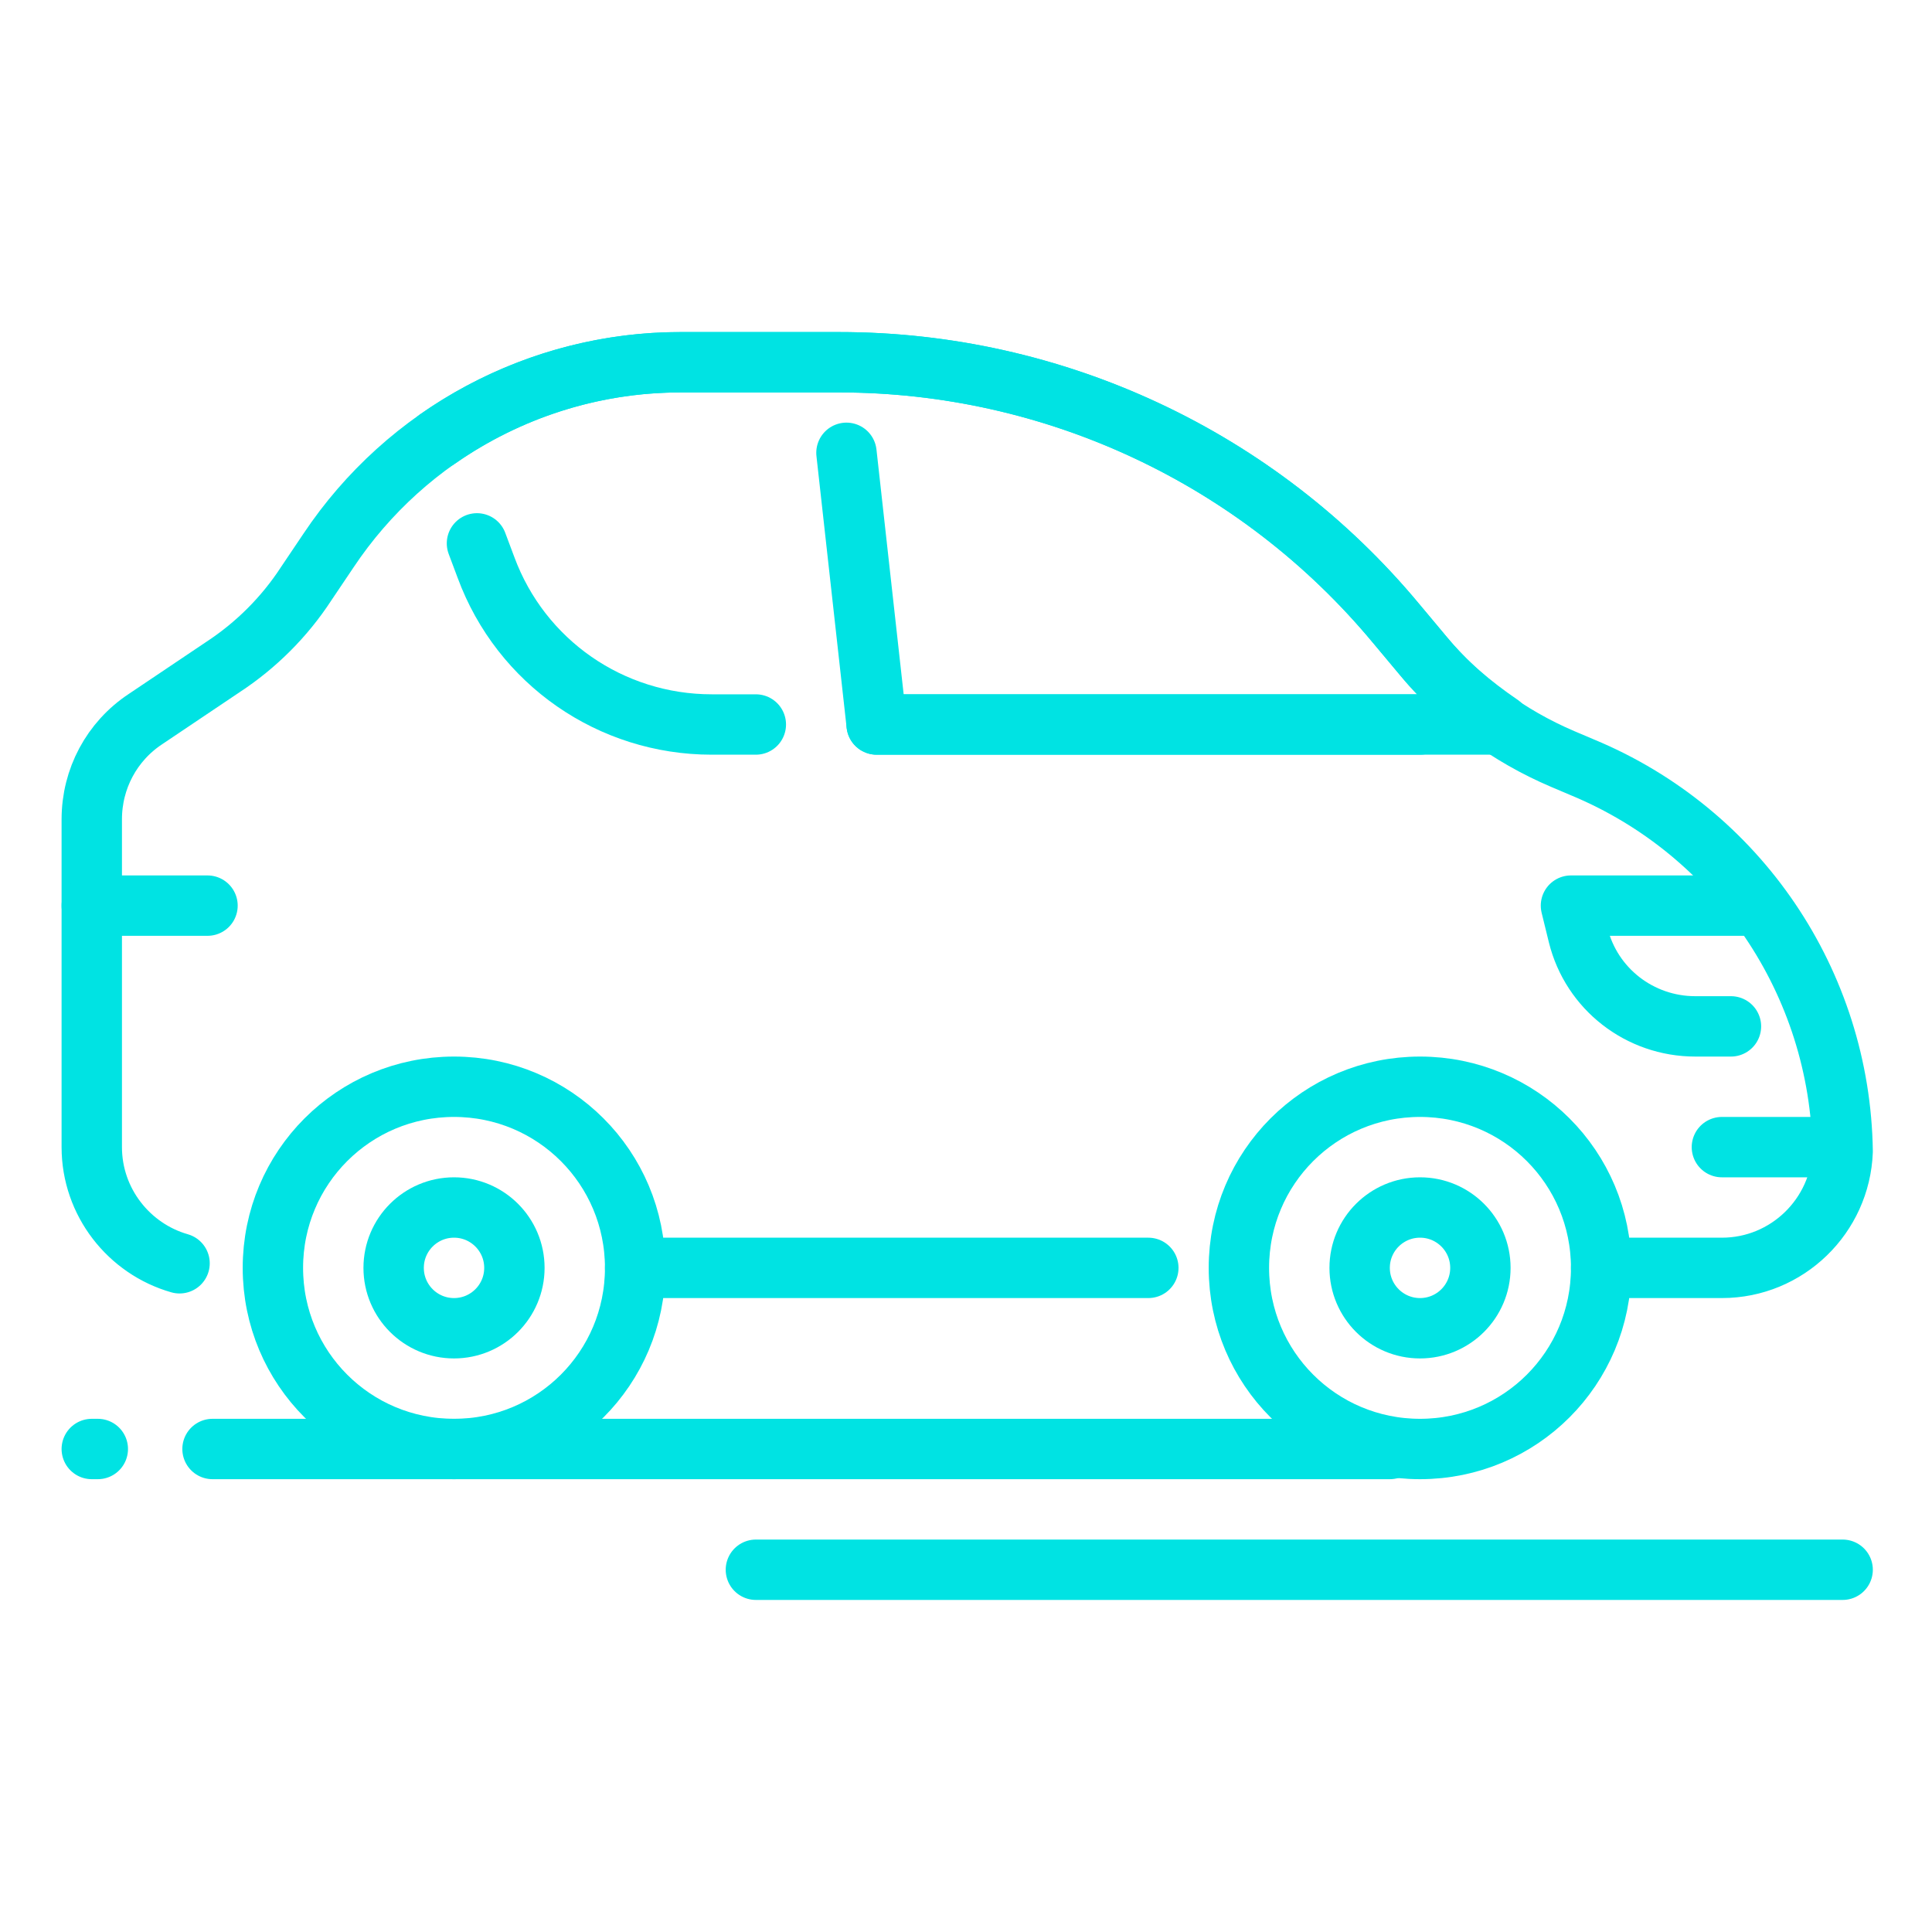
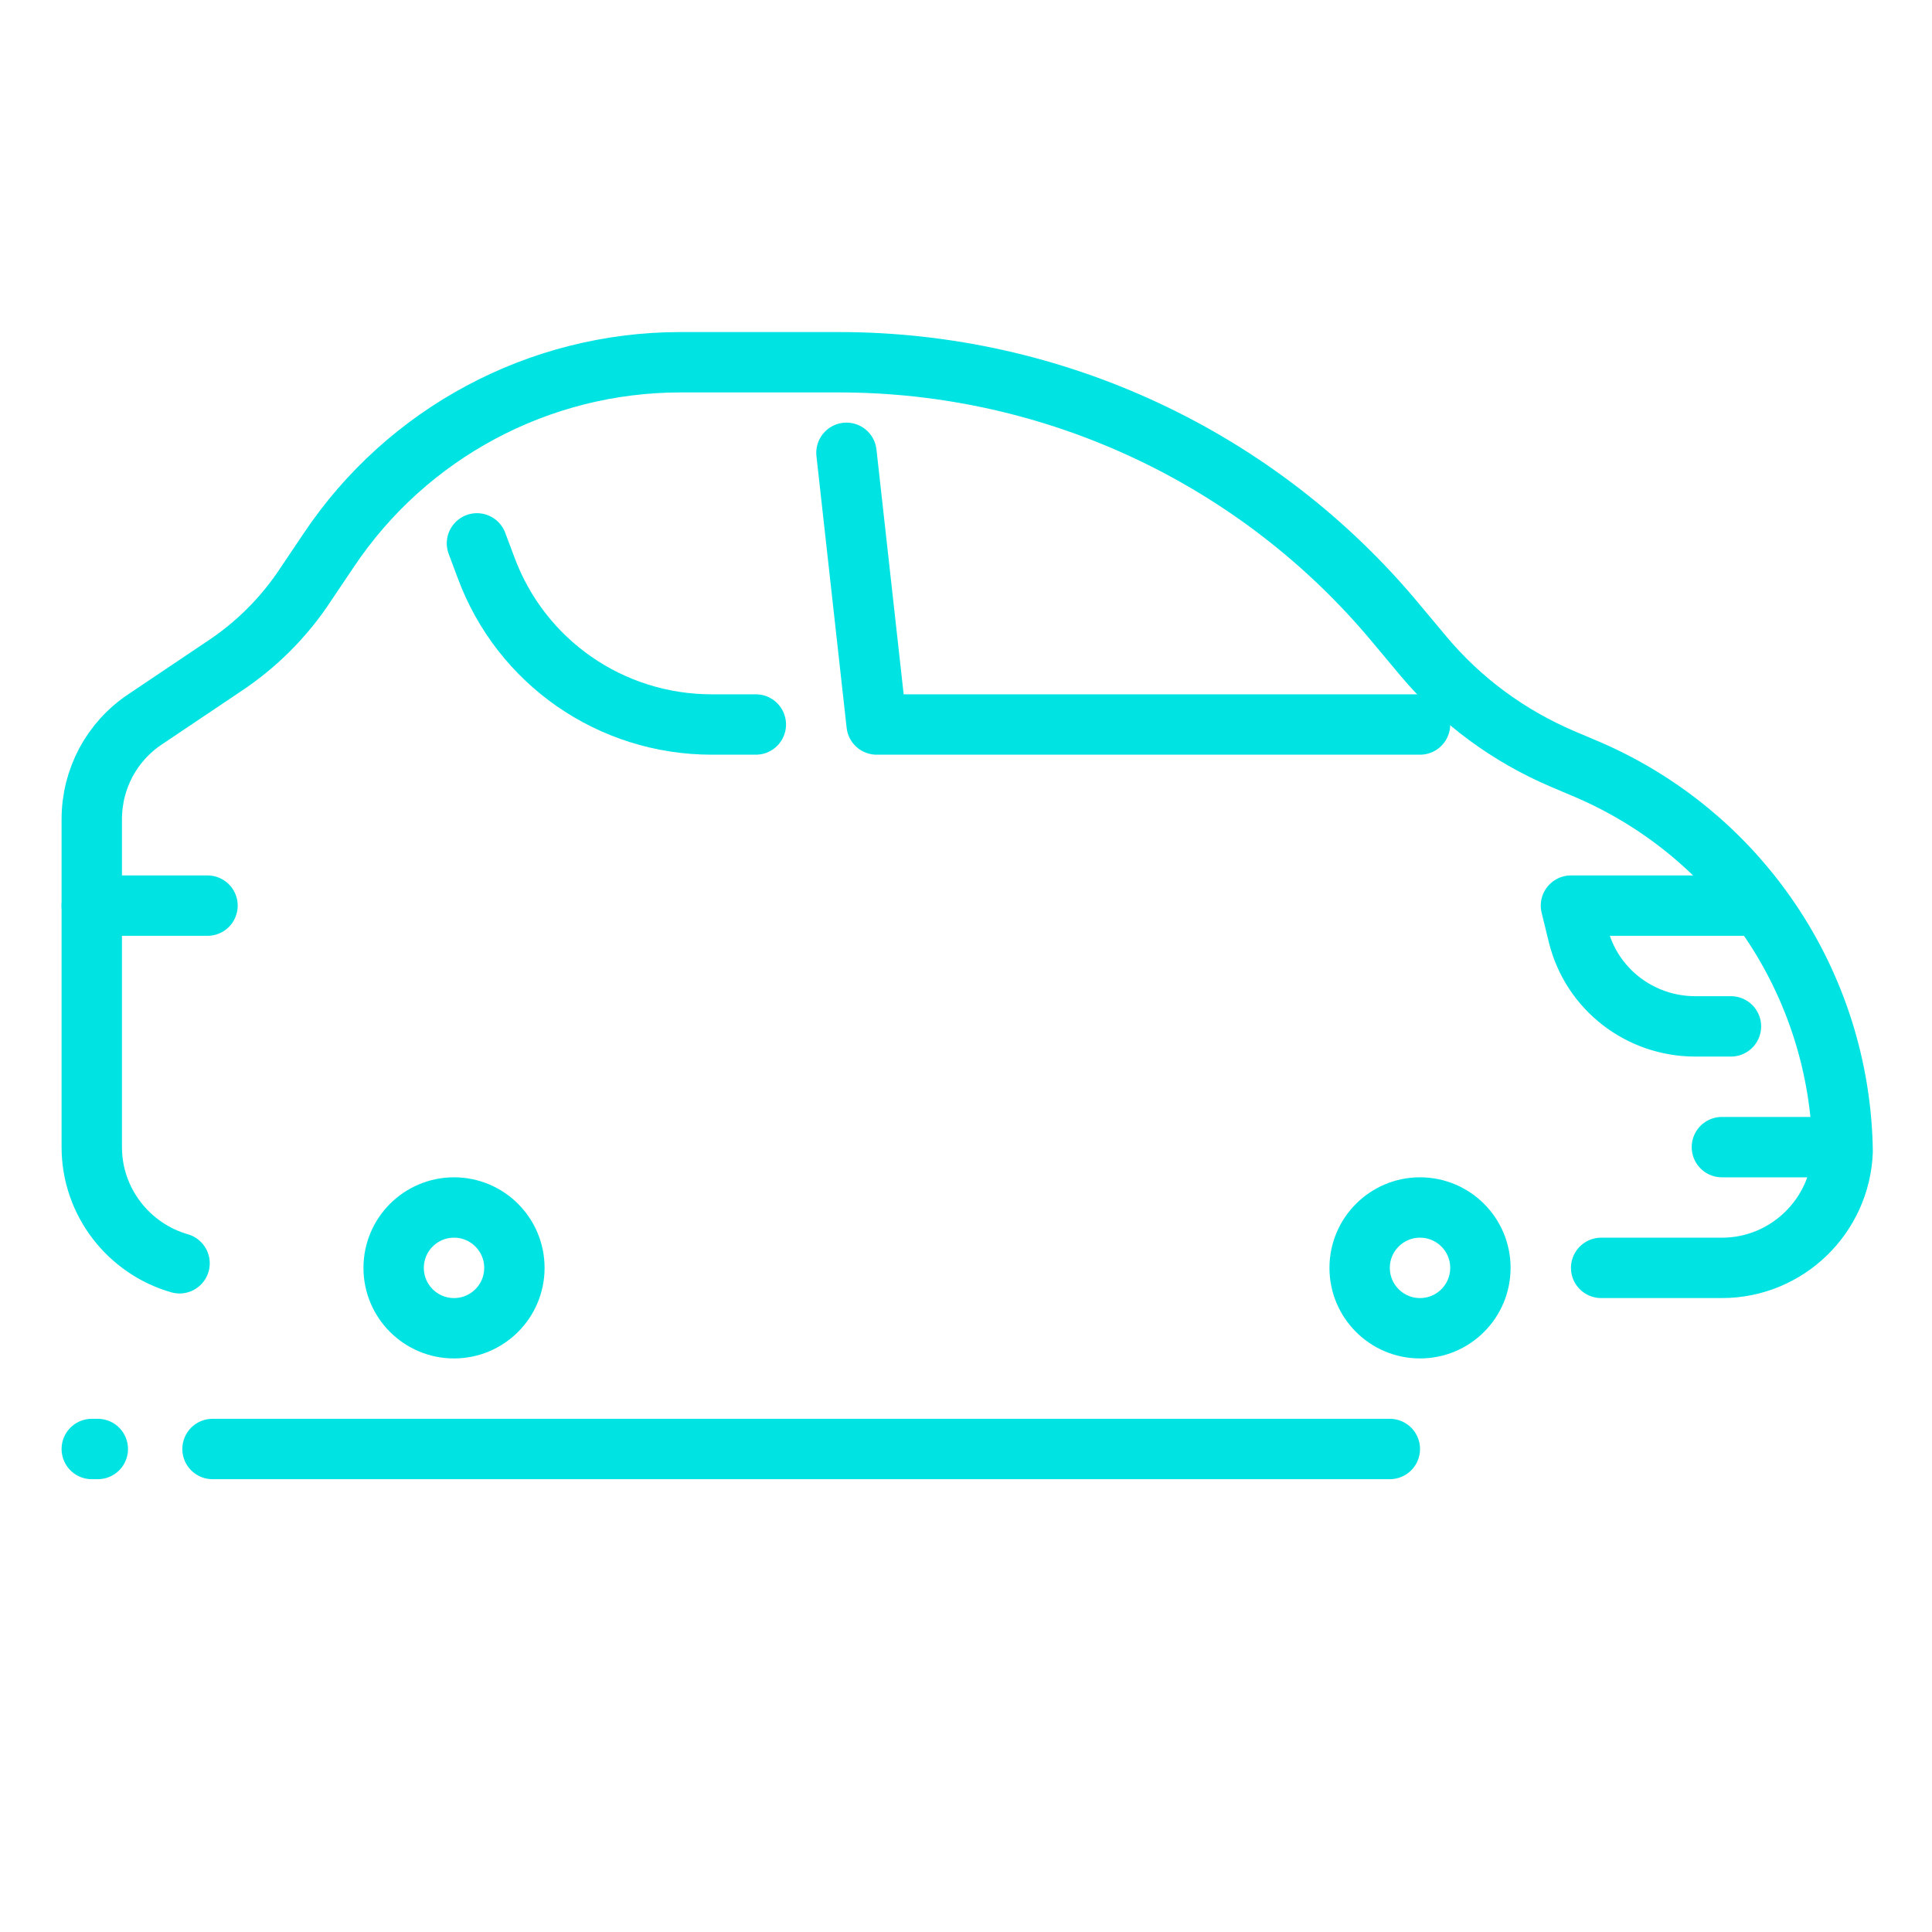
<svg xmlns="http://www.w3.org/2000/svg" width="800" height="800" viewBox="0 0 800 800" fill="none">
-   <path d="M763 650H313" stroke="#00E3E3" stroke-width="25" stroke-miterlimit="10" stroke-linecap="round" stroke-linejoin="round" />
  <path d="M575.5 600H88" stroke="#00E3E3" stroke-width="25" stroke-miterlimit="10" stroke-linecap="round" stroke-linejoin="round" />
  <path d="M40.5 600H38" stroke="#00E3E3" stroke-width="25" stroke-miterlimit="10" stroke-linecap="round" stroke-linejoin="round" />
-   <path d="M263 525H475.5" stroke="#00E3E3" stroke-width="25" stroke-miterlimit="10" stroke-linecap="round" stroke-linejoin="round" />
  <path d="M663 525H713C740 525 762 503.5 763 476.75C762 407 719.75 344.5 655.25 317.75L647 314.25C624.725 304.75 604.975 290.25 589.475 271.75L577.975 258C521 189.5 436.5 150 347.5 150H281.75C223.25 150 168.5 179.25 136 228L126.75 241.75C117.775 255.5 106 267.25 92.25 276.25L60.25 297.75C46.25 307 38 322.5 38 339.25V475C38 497.775 53.425 517.125 74.35 523.1" stroke="#00E3E3" stroke-width="25" stroke-miterlimit="10" stroke-linecap="round" stroke-linejoin="round" />
-   <path d="M363 300H621.25C609.5 292 598.5 282.75 589.475 271.75L577.975 258C521 189.5 436.5 150 347.5 150H281.75C245.25 150 210.25 161.5 181.25 181.75" stroke="#00E3E3" stroke-width="25" stroke-miterlimit="10" stroke-linecap="round" stroke-linejoin="round" />
  <path d="M197.5 225L201.25 235C215.75 274.25 252.975 300 294.725 300H312.975" stroke="#00E3E3" stroke-width="25" stroke-miterlimit="10" stroke-linecap="round" stroke-linejoin="round" />
-   <path d="M263 525C263 566.5 229.5 600 188 600C146.5 600 113 566.5 113 525C113 483.5 146.5 450 188 450C229.5 450 263 483.5 263 525Z" stroke="#00E3E3" stroke-width="25" stroke-miterlimit="10" />
  <path d="M188 550C201.807 550 213 538.807 213 525C213 511.193 201.807 500 188 500C174.193 500 163 511.193 163 525C163 538.807 174.193 550 188 550Z" stroke="#00E3E3" stroke-width="25" stroke-miterlimit="10" />
-   <path d="M663 525C663 566.5 629.5 600 588 600C546.5 600 513 566.5 513 525C513 483.5 546.5 450 588 450C629.5 450 663 483.5 663 525Z" stroke="#00E3E3" stroke-width="25" stroke-miterlimit="10" />
  <path d="M588 550C601.807 550 613 538.807 613 525C613 511.193 601.807 500 588 500C574.193 500 563 511.193 563 525C563 538.807 574.193 550 588 550Z" stroke="#00E3E3" stroke-width="25" stroke-miterlimit="10" />
  <path d="M588 300H363L350.5 187.5" stroke="#00E3E3" stroke-width="25" stroke-miterlimit="10" stroke-linecap="round" stroke-linejoin="round" />
  <path d="M728 375H650.5L653.5 387.25C659 409.5 679 425 701.975 425H716.75" stroke="#00E3E3" stroke-width="25" stroke-miterlimit="10" stroke-linecap="round" stroke-linejoin="round" />
  <path d="M85.925 375H38" stroke="#00E3E3" stroke-width="25" stroke-miterlimit="10" stroke-linecap="round" stroke-linejoin="round" />
  <path d="M760.925 475H713" stroke="#00E3E3" stroke-width="25" stroke-miterlimit="10" stroke-linecap="round" stroke-linejoin="round" />
</svg>